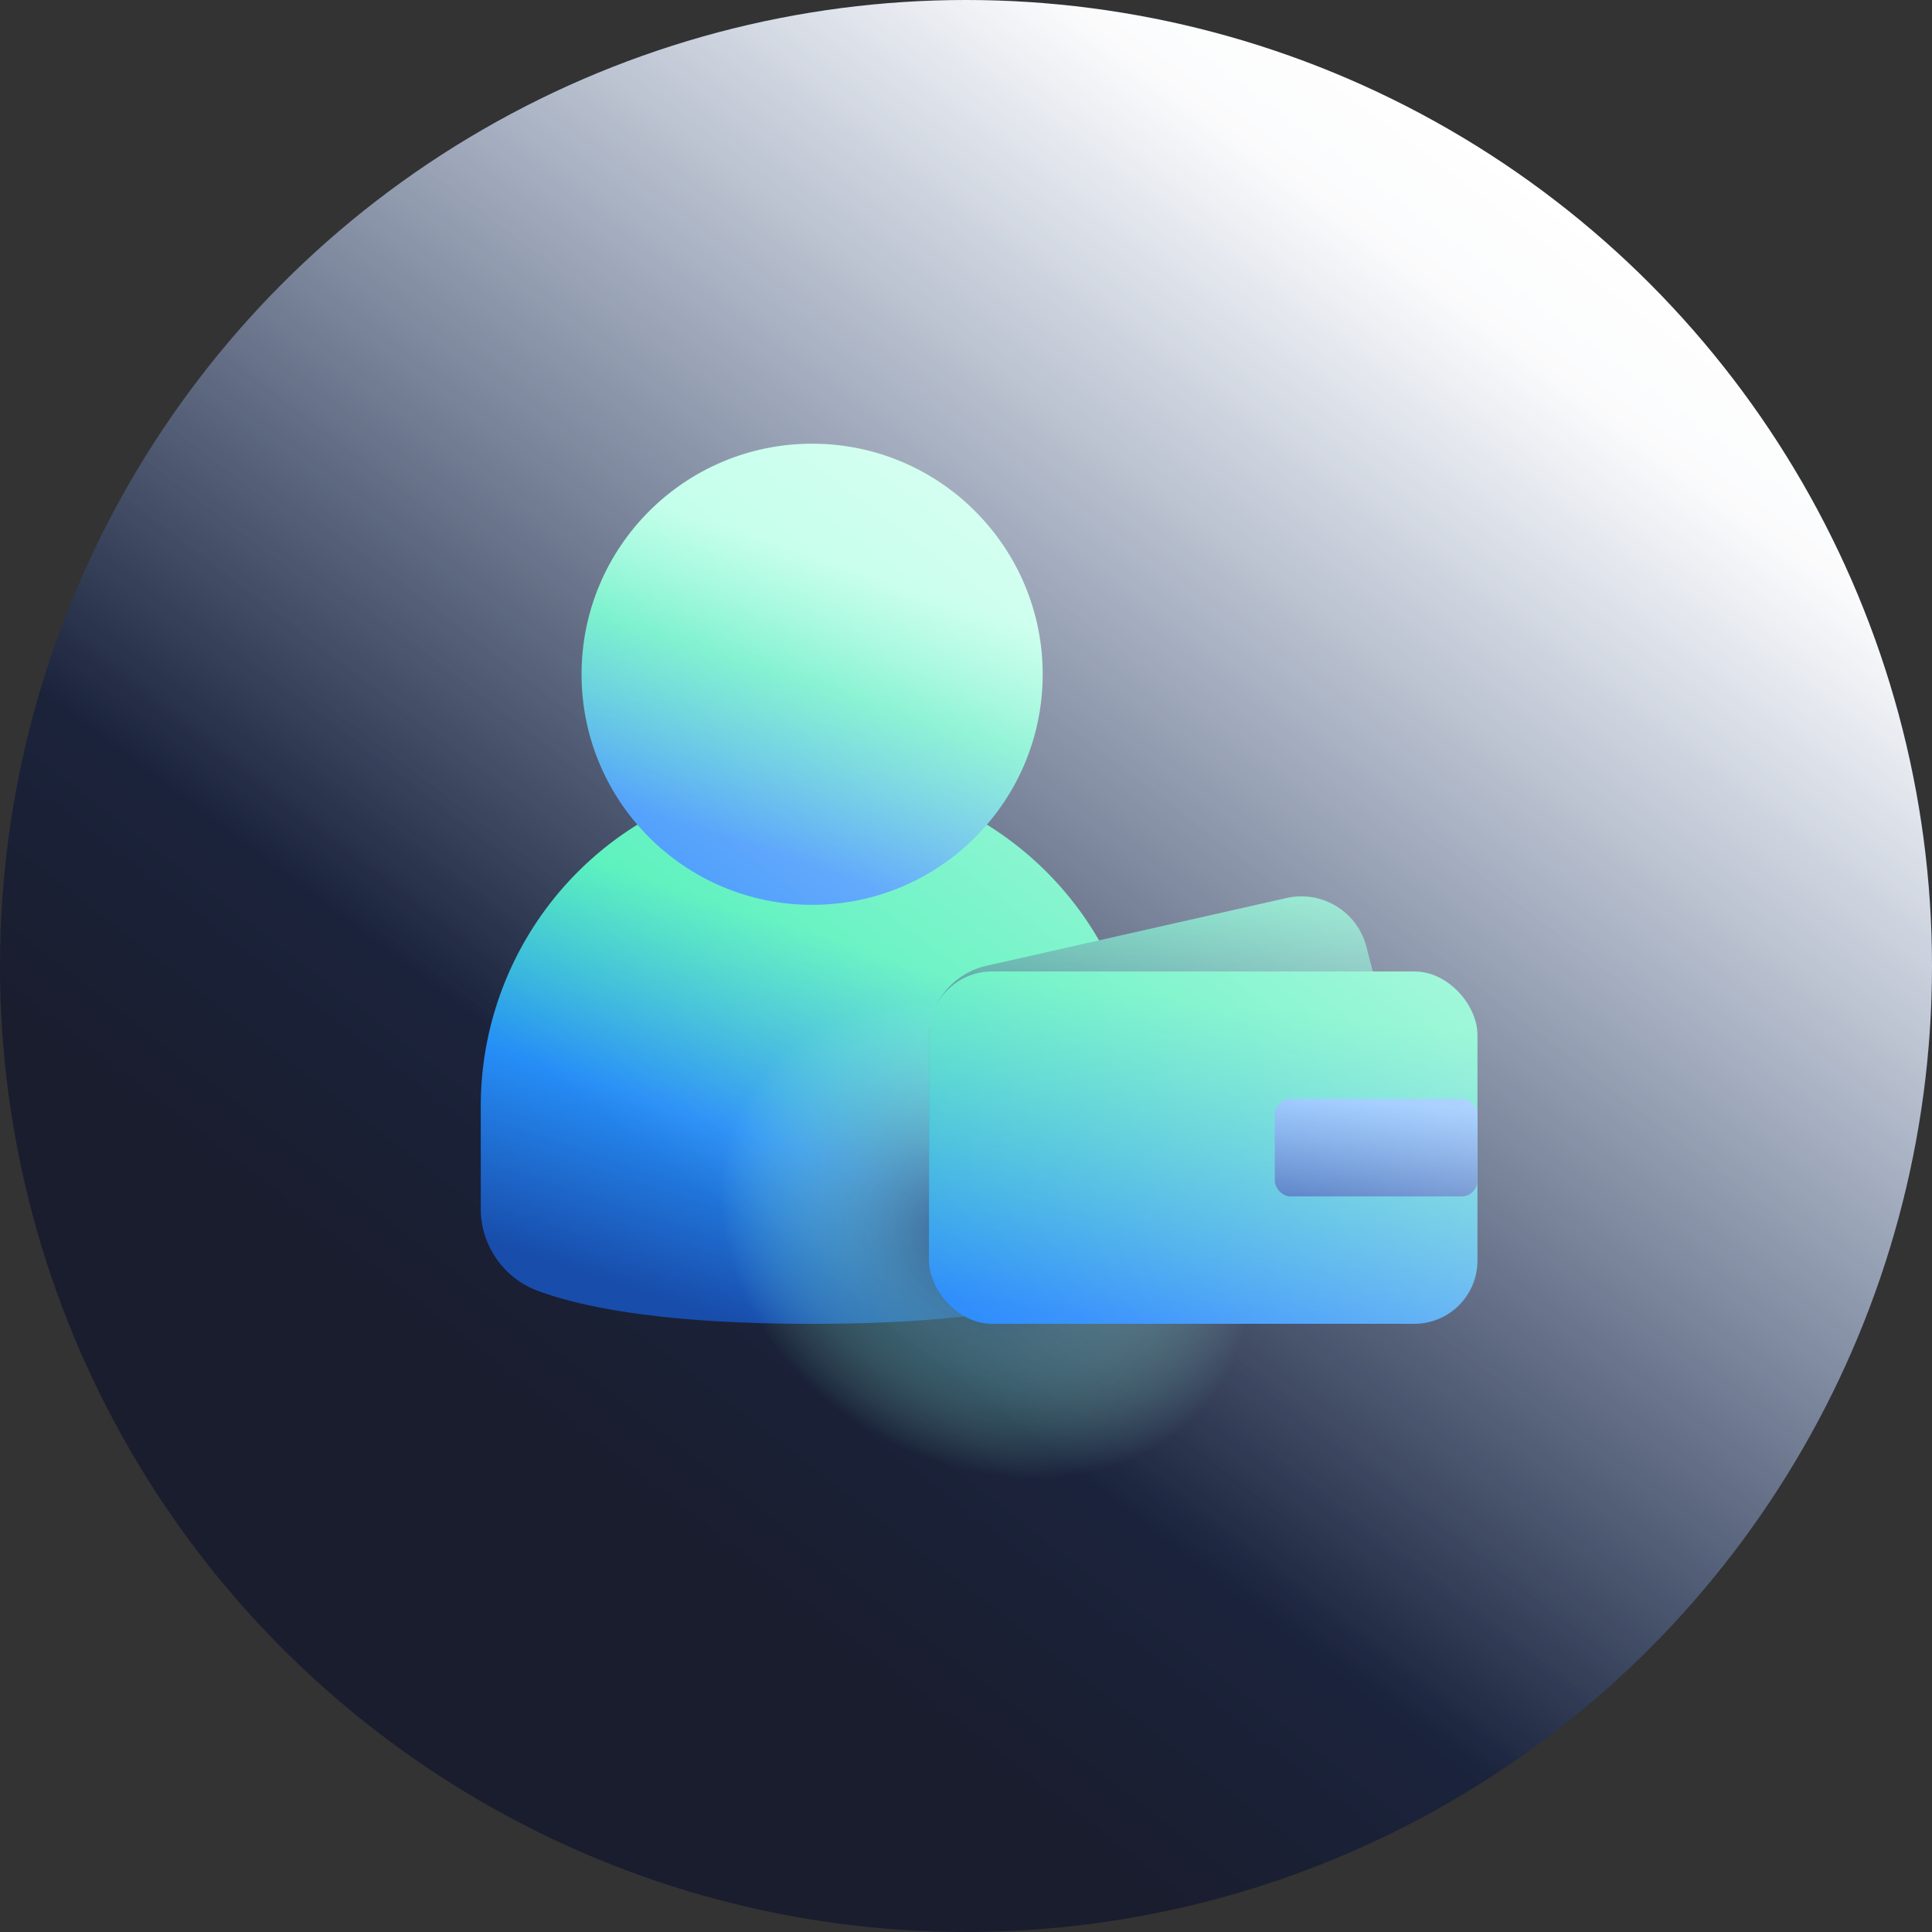
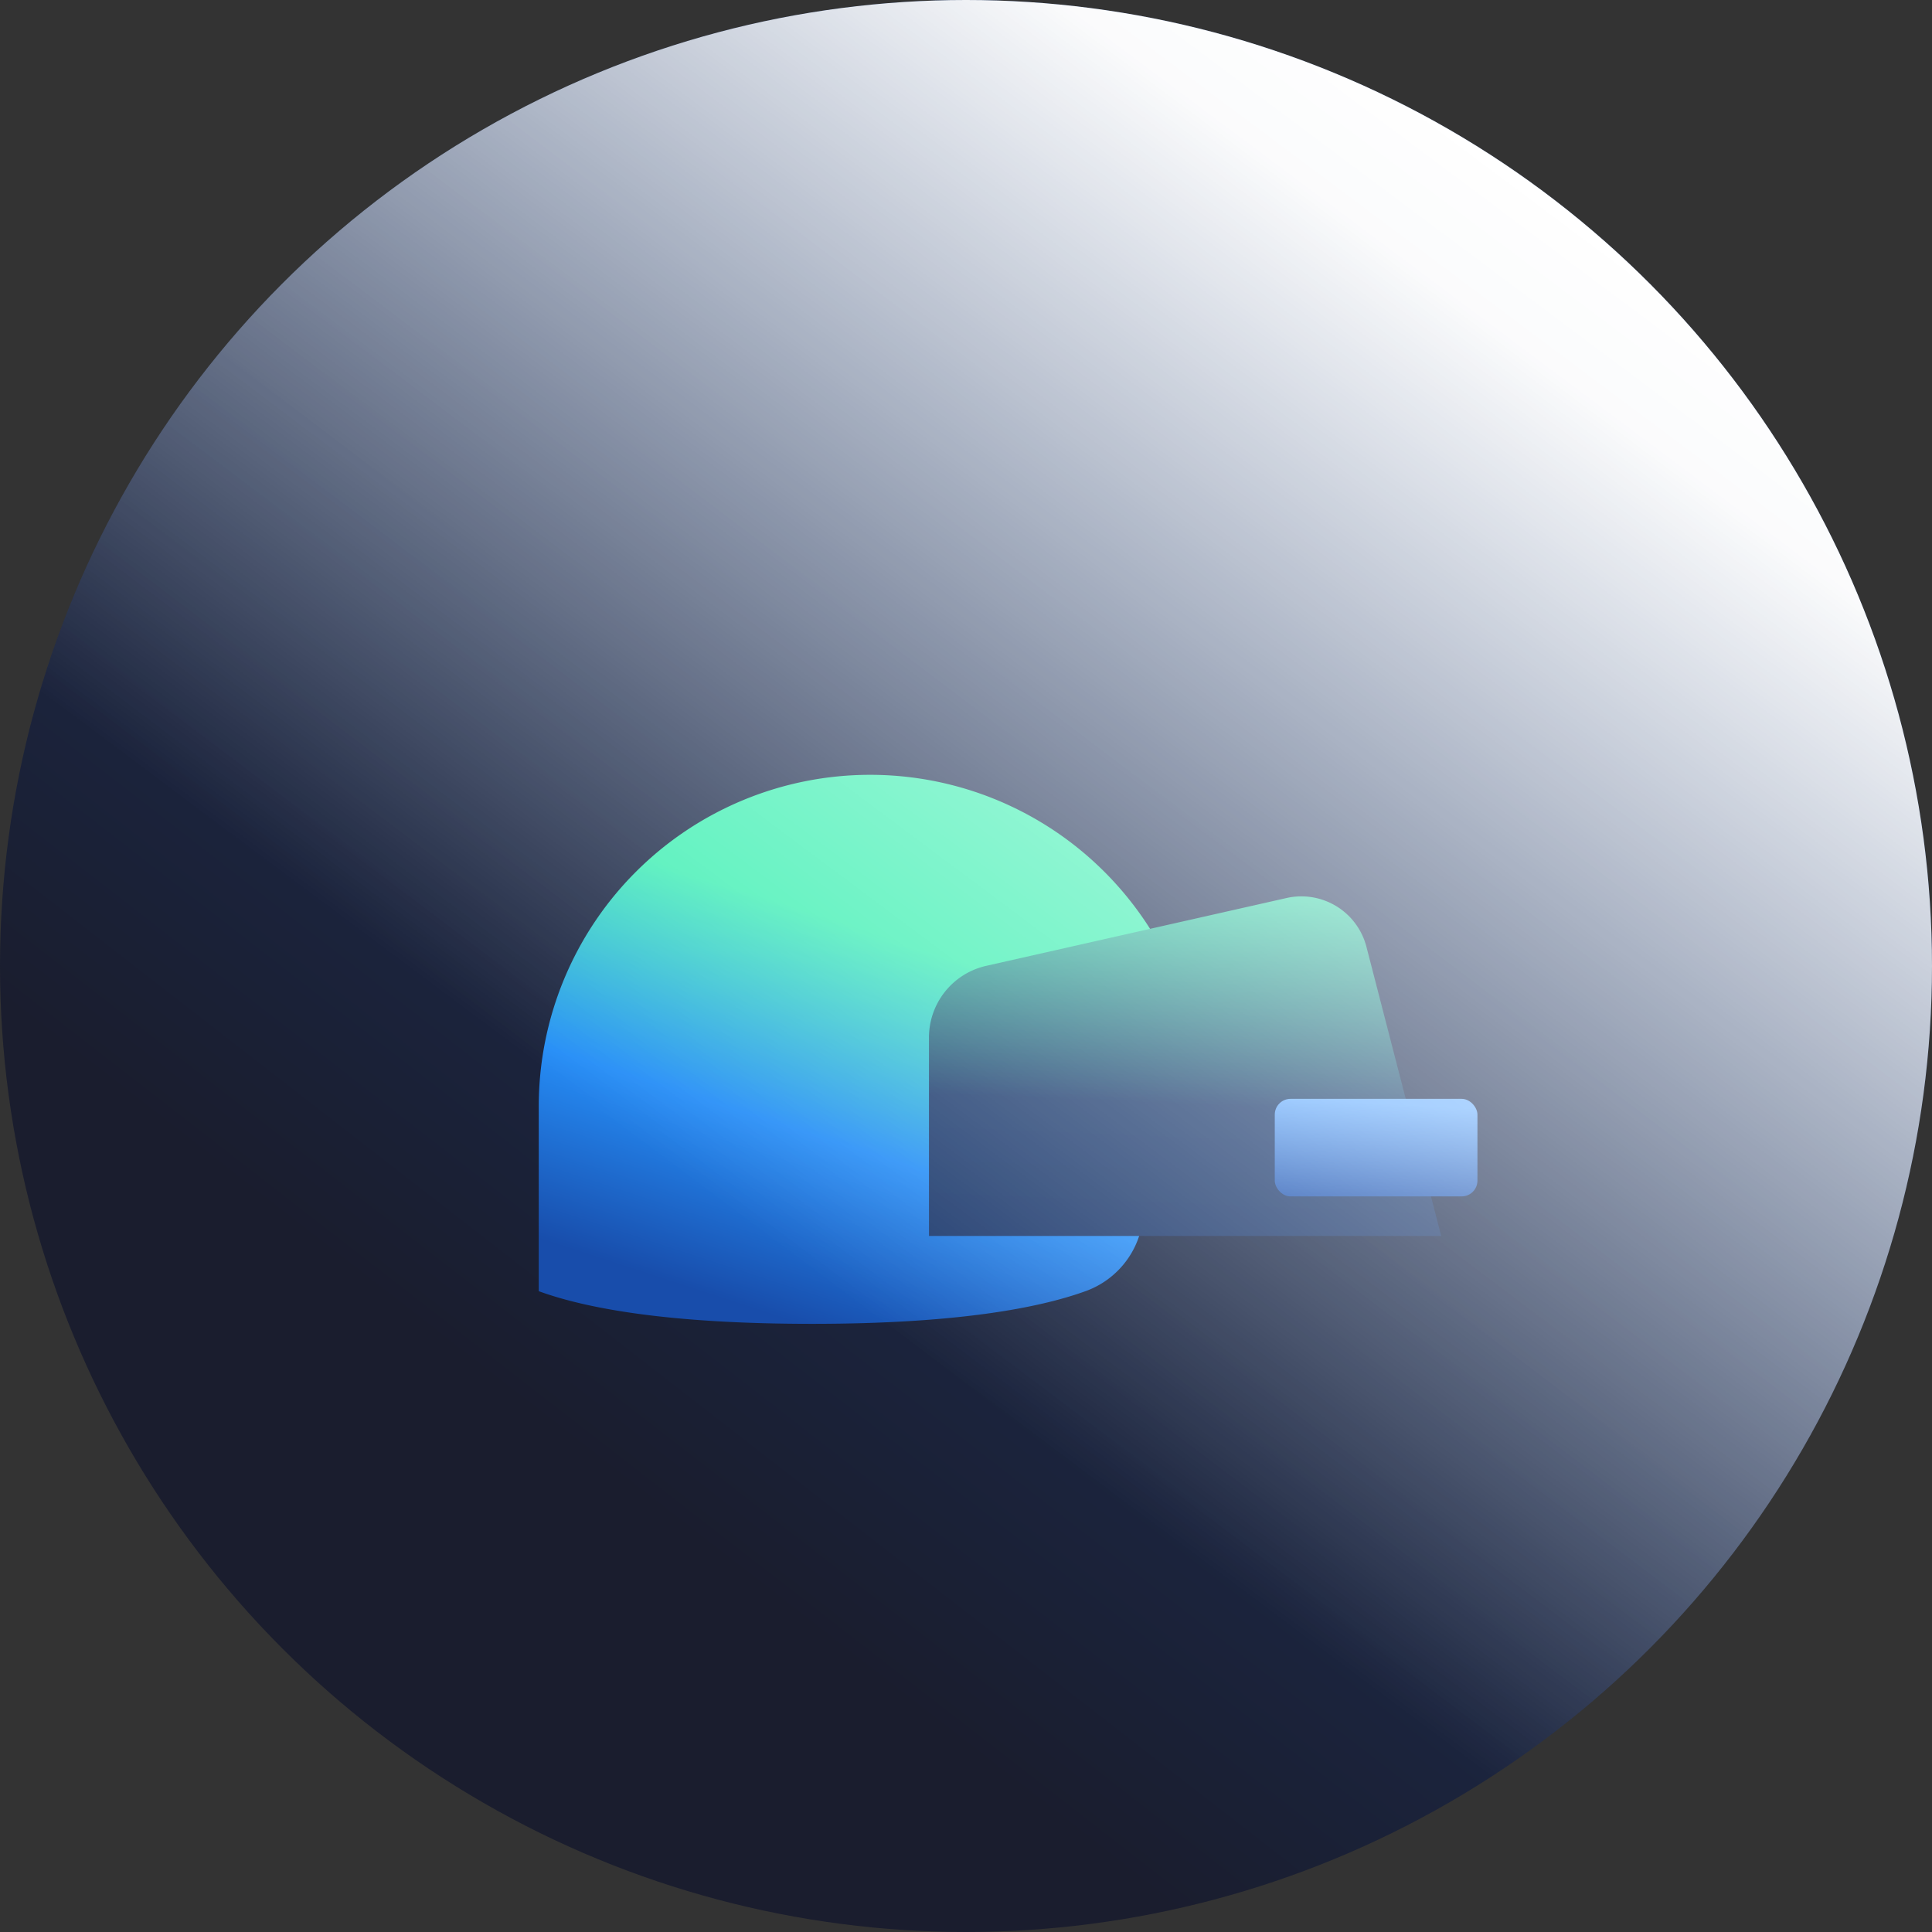
<svg xmlns="http://www.w3.org/2000/svg" width="122.43" height="122.43" viewBox="0 0 122.43 122.43">
  <rect x="0" y="0" width="122.43" height="122.43" fill="#333333" stroke="none" />
  <defs>
    <linearGradient id="linear-gradient" x1="0.764" y1="0.263" x2="0.354" y2="0.791" gradientUnits="objectBoundingBox">
      <stop offset="0" stop-color="#1d3a6e" />
      <stop offset="1" stop-color="#1a1d2e" />
    </linearGradient>
    <linearGradient id="linear-gradient-2" x1="0.543" y1="0.303" x2="0.285" y2="0.956" gradientUnits="objectBoundingBox">
      <stop offset="0" stop-color="#3defb2" />
      <stop offset="0.534" stop-color="#268ef7" />
      <stop offset="1" stop-color="#184dab" />
    </linearGradient>
    <linearGradient id="linear-gradient-3" x1="0.698" y1="0.304" x2="0.5" y2="0.918" gradientUnits="objectBoundingBox">
      <stop offset="0" stop-color="#95ffdb" />
      <stop offset="0.407" stop-color="#3cebb5" />
      <stop offset="1" stop-color="#2588fb" />
    </linearGradient>
    <radialGradient id="radial-gradient" cx="0.5" cy="0.5" r="0.5" gradientUnits="objectBoundingBox">
      <stop offset="0" stop-color="#1d3a6e" />
      <stop offset="1" stop-color="#95ffdb" stop-opacity="0" />
    </radialGradient>
    <linearGradient id="linear-gradient-4" x1="0.57" y1="-0.127" x2="0.5" y2="1" gradientUnits="objectBoundingBox">
      <stop offset="0" stop-color="#3defb2" />
      <stop offset="0.657" stop-color="#1d3c6f" />
      <stop offset="1" stop-color="#1d3a6e" />
    </linearGradient>
    <linearGradient id="linear-gradient-5" x1="0.569" y1="0.092" x2="0.387" y2="1" gradientUnits="objectBoundingBox">
      <stop offset="0" stop-color="#3defb2" />
      <stop offset="1" stop-color="#2588fb" />
    </linearGradient>
    <linearGradient id="linear-gradient-6" x1="0.932" y1="0.095" x2="0.807" y2="1.186" gradientUnits="objectBoundingBox">
      <stop offset="0" stop-color="#6bb0ff" />
      <stop offset="1" stop-color="#184dab" />
    </linearGradient>
    <linearGradient id="linear-gradient-7" x1="0.854" y1="0.146" x2="0.454" y2="0.681" gradientUnits="objectBoundingBox">
      <stop offset="0" stop-color="#fff" />
      <stop offset="0.104" stop-color="#fff" stop-opacity="0.98" />
      <stop offset="1" stop-color="#fff" stop-opacity="0" />
    </linearGradient>
  </defs>
  <g id="Group_1921" data-name="Group 1921" transform="translate(-1799.076 -2588.604)">
    <g id="Group_1114" data-name="Group 1114">
      <ellipse id="Ellipse_272" data-name="Ellipse 272" cx="61.215" cy="61.215" rx="61.215" ry="61.215" transform="translate(1799.076 2588.604)" fill="url(#linear-gradient)" />
      <g id="Group_1113" data-name="Group 1113" transform="translate(-1.404 -0.089)">
        <g id="Group_1112" data-name="Group 1112" transform="translate(1830.947 2616.81)">
-           <path id="Path_1782" data-name="Path 1782" d="M102.276,94.154A5.551,5.551,0,0,1,98.6,99.4c-2.917,1.054-8.122,2.069-17.323,2.069s-14.393-1-17.323-2.069a5.546,5.546,0,0,1-3.675-5.243V87.678a21,21,0,0,1,21-21h0a21,21,0,0,1,21,21v6.477Z" transform="translate(-60.28 -45.695)" fill="url(#linear-gradient-2)" />
-           <ellipse id="Ellipse_318" data-name="Ellipse 318" cx="14.611" cy="14.611" rx="14.611" ry="14.611" transform="translate(6.386 0)" fill="url(#linear-gradient-3)" />
+           <path id="Path_1782" data-name="Path 1782" d="M102.276,94.154A5.551,5.551,0,0,1,98.6,99.4c-2.917,1.054-8.122,2.069-17.323,2.069s-14.393-1-17.323-2.069V87.678a21,21,0,0,1,21-21h0a21,21,0,0,1,21,21v6.477Z" transform="translate(-60.28 -45.695)" fill="url(#linear-gradient-2)" />
        </g>
-         <ellipse id="Ellipse_319" data-name="Ellipse 319" cx="17.553" cy="14.14" rx="17.553" ry="14.14" transform="translate(1855.136 2646.074) rotate(31)" fill="url(#radial-gradient)" style="mix-blend-mode: multiply;isolation: isolate" />
        <g id="Group_970" data-name="Group 970" transform="translate(1859.349 2645.498)">
          <path id="Path_1150" data-name="Path 1150" d="M39.615,31.447H7.16V18.837a4.653,4.653,0,0,1,3.661-4.517l18.973-4.284a4.258,4.258,0,0,1,5.077,3.047l4.749,18.365Z" transform="translate(-7.16 -9.928)" fill="url(#linear-gradient-4)" />
-           <rect id="Rectangle_822" data-name="Rectangle 822" width="34.756" height="22.327" rx="4" transform="translate(0 4.756)" fill="url(#linear-gradient-5)" />
          <rect id="Rectangle_823" data-name="Rectangle 823" width="12.843" height="6.183" rx="1" transform="translate(21.913 12.828)" fill="url(#linear-gradient-6)" />
        </g>
      </g>
      <ellipse id="Ellipse_273" data-name="Ellipse 273" cx="61.215" cy="61.215" rx="61.215" ry="61.215" transform="translate(1799.076 2588.604)" fill="url(#linear-gradient-7)" style="mix-blend-mode: soft-light;isolation: isolate" />
    </g>
  </g>
</svg>